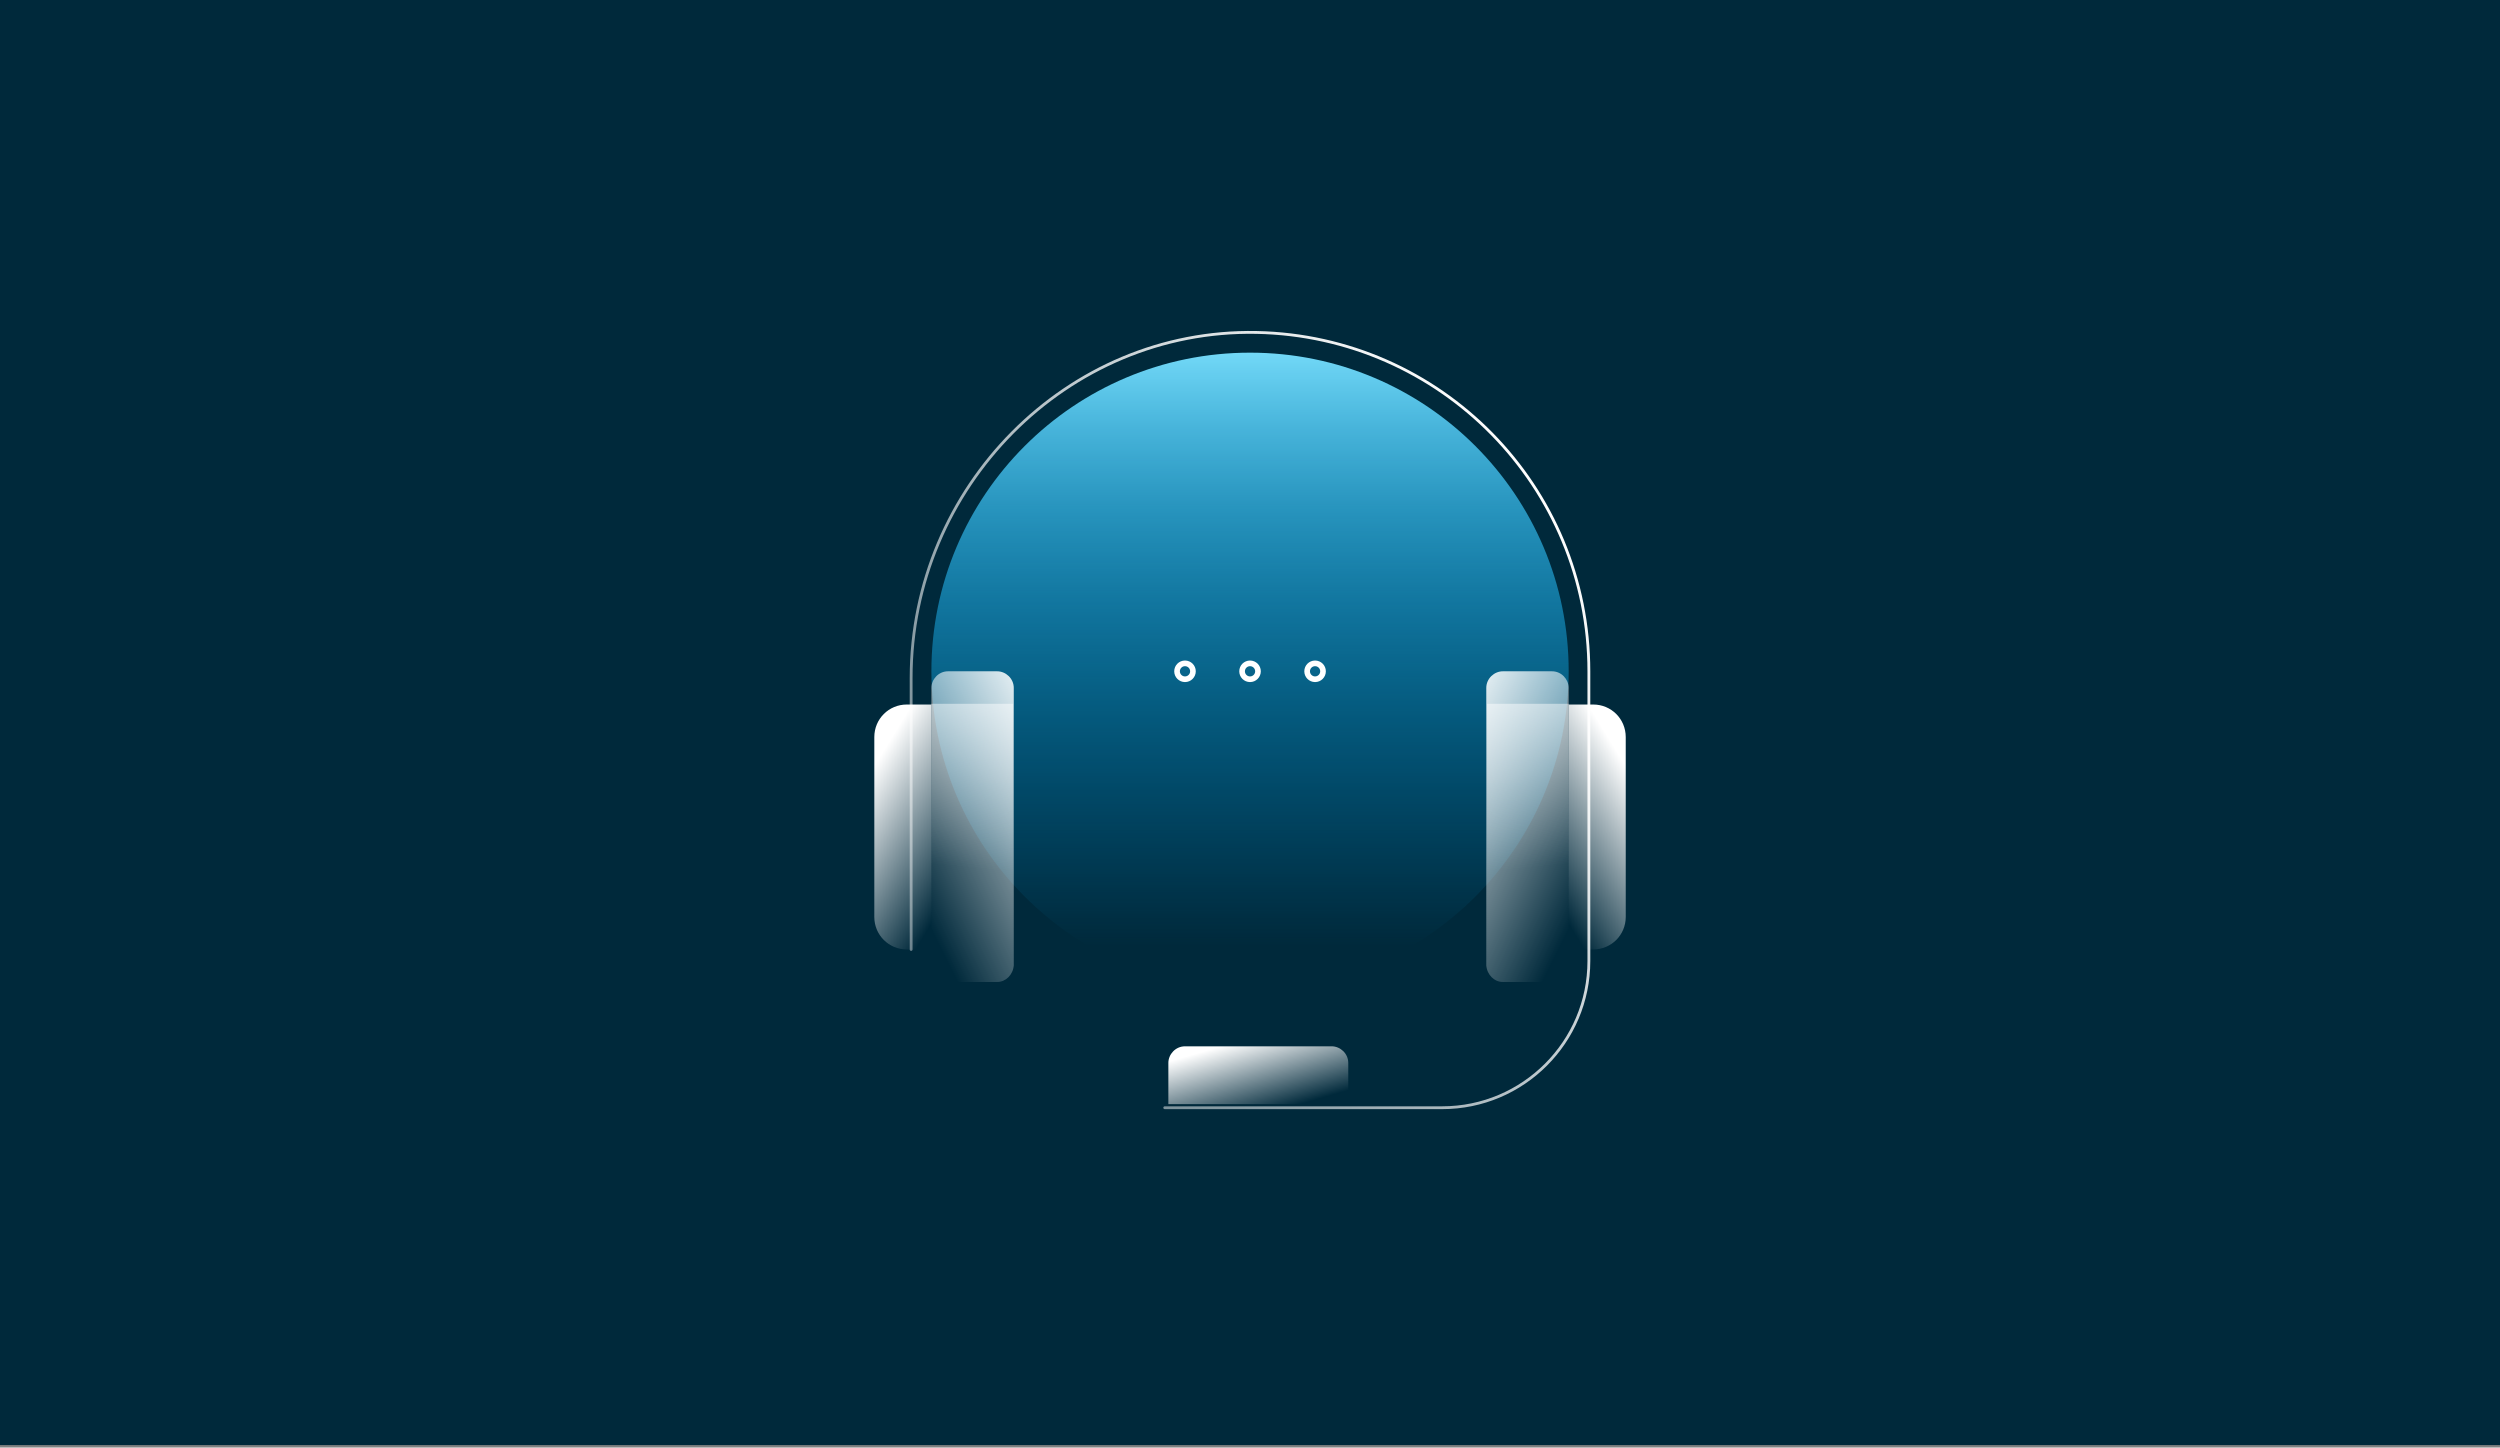
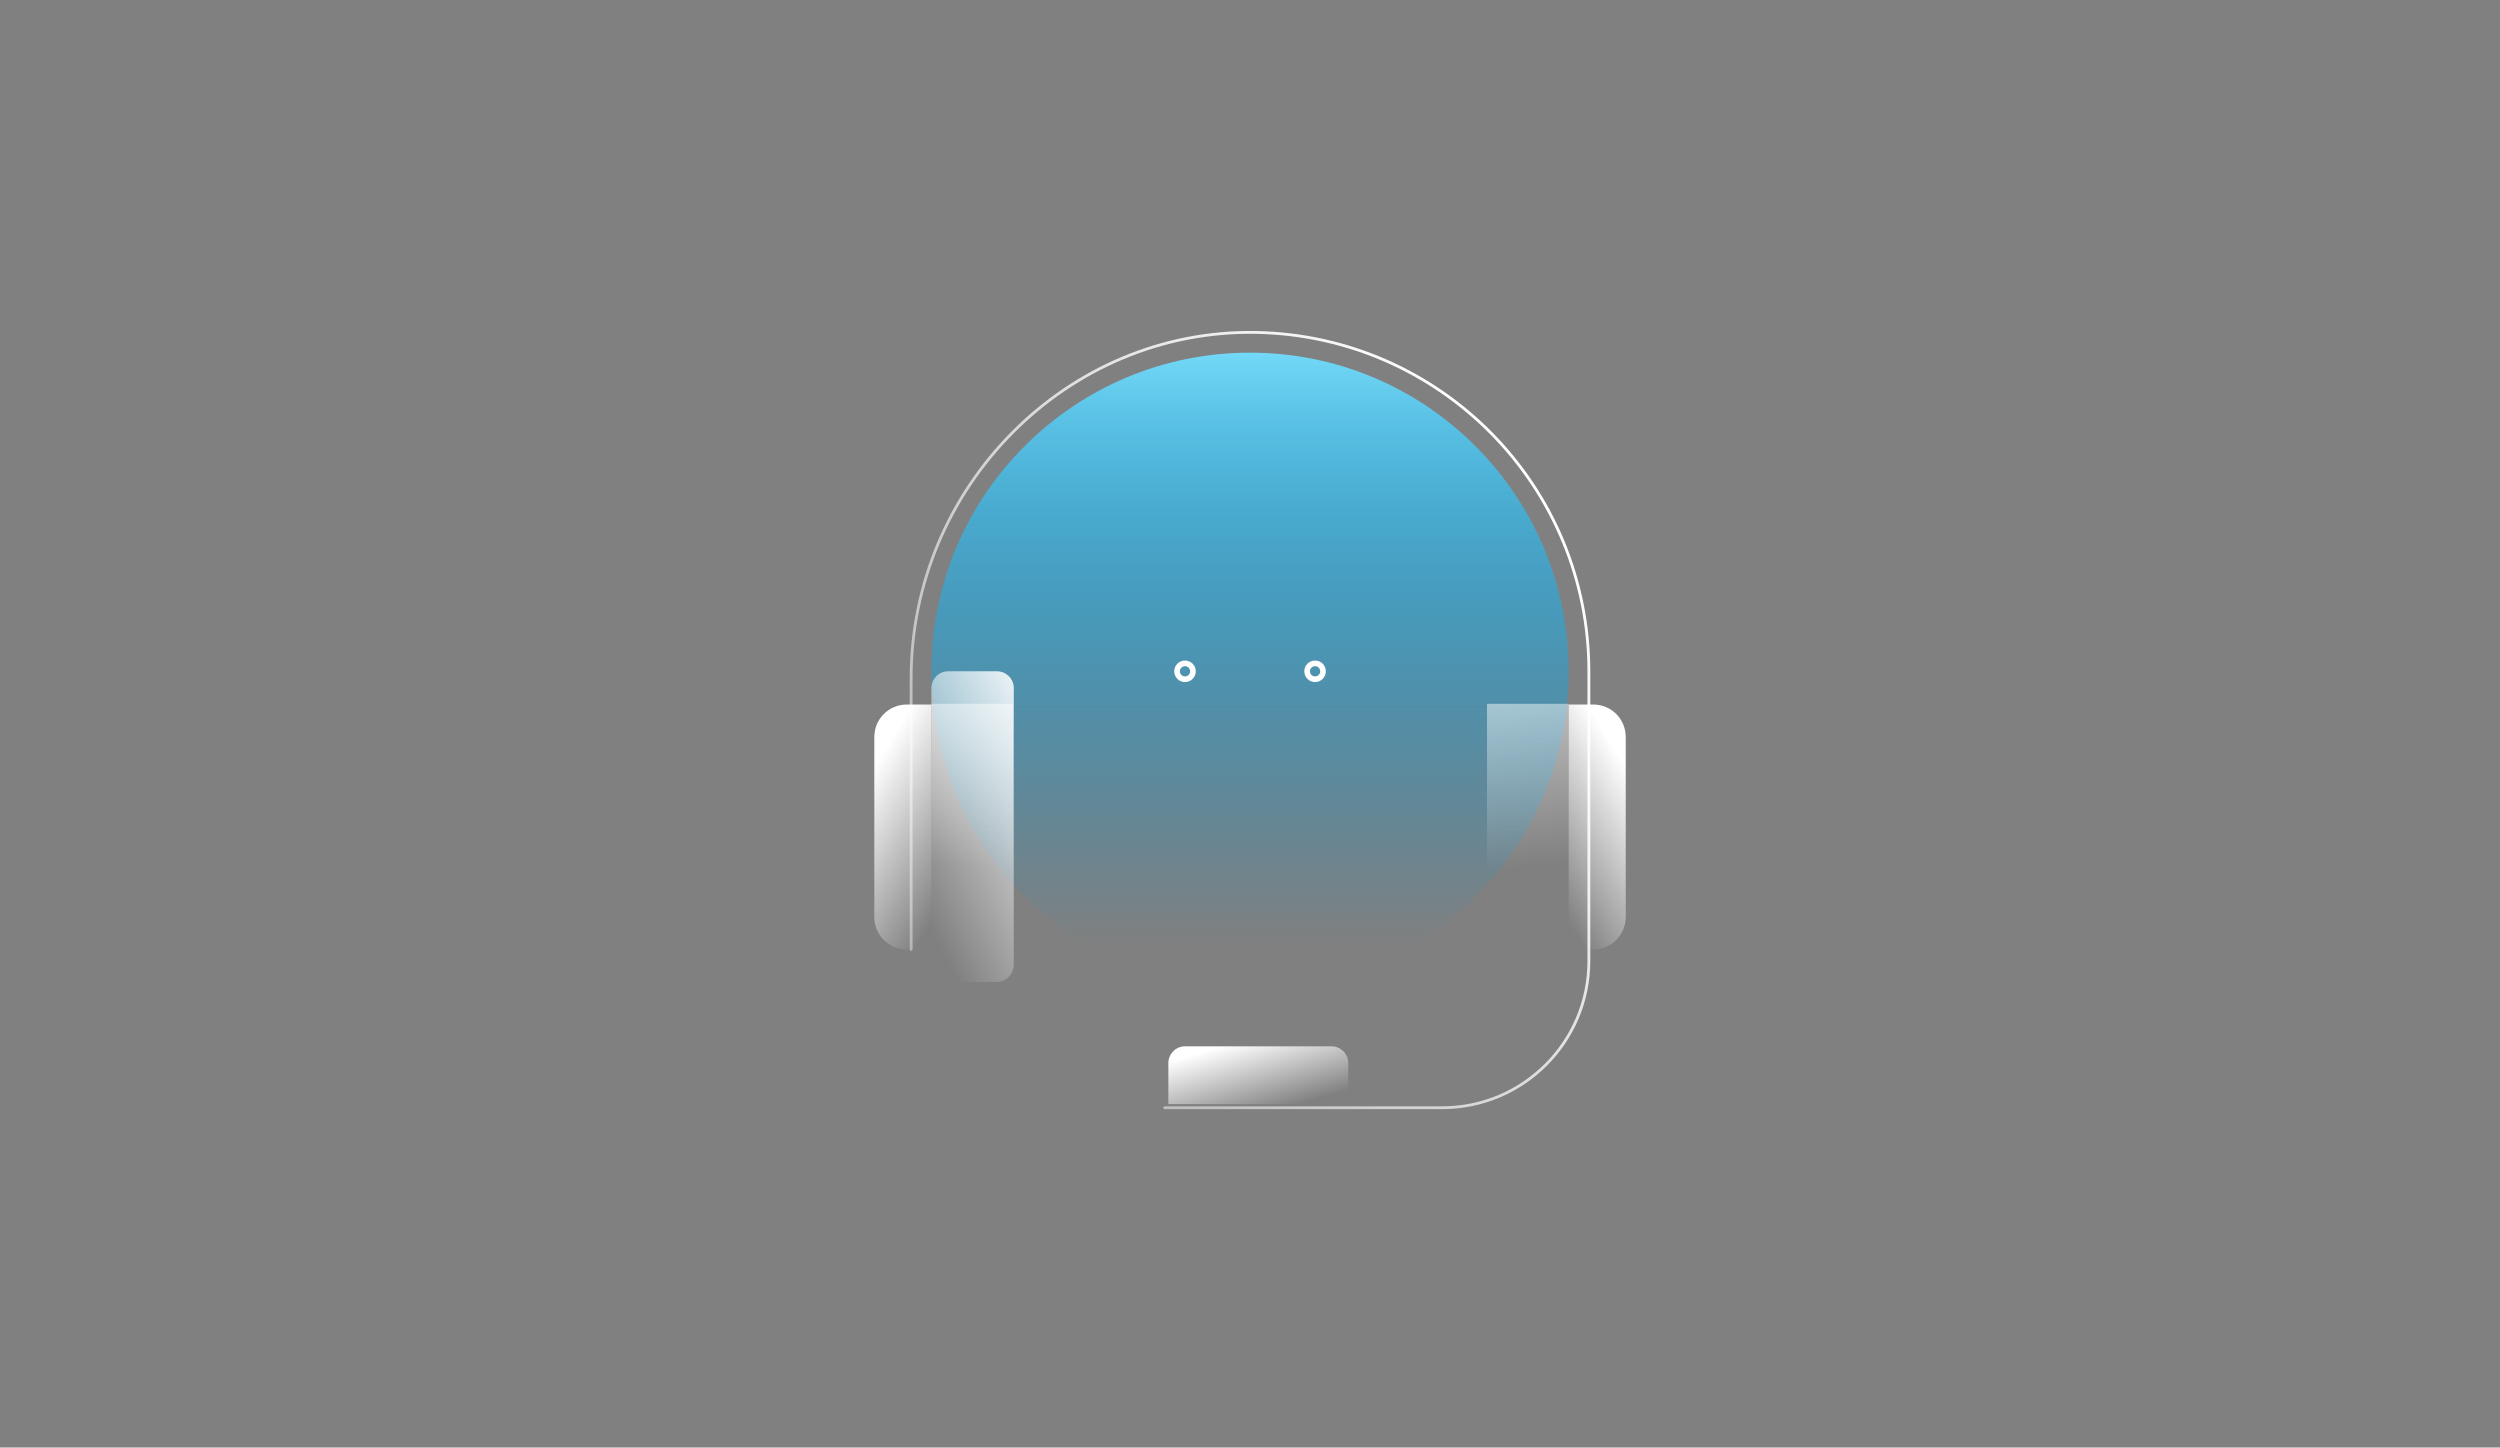
<svg xmlns="http://www.w3.org/2000/svg" width="1000" height="579" viewBox="0 0 1000 579" fill="none">
  <rect x="0" y="0" width="1000" height="579" fill="#808080" stroke="none" />
-   <rect width="1000" height="578.035" fill="#00293B" />
  <path d="M500.015 395.978C570.408 395.978 627.472 338.913 627.472 268.521C627.472 198.129 570.408 141.064 500.015 141.064C429.623 141.064 372.559 198.129 372.559 268.521C372.559 338.913 429.623 395.978 500.015 395.978Z" fill="url(#paint0_linear_533_1434)" />
  <path d="M539.309 441.647H467.344V425.173C467.344 421.705 470.234 418.525 473.991 418.525H532.662C536.13 418.525 539.309 421.416 539.309 425.173V441.647Z" fill="url(#paint1_linear_533_1434)" />
-   <path d="M500.015 271.7C501.771 271.7 503.194 270.277 503.194 268.521C503.194 266.765 501.771 265.342 500.015 265.342C498.259 265.342 496.836 266.765 496.836 268.521C496.836 270.277 498.259 271.7 500.015 271.7Z" stroke="white" stroke-width="2.261" stroke-miterlimit="10" stroke-linecap="round" />
  <path d="M526.031 271.7C527.787 271.7 529.21 270.277 529.21 268.521C529.21 266.765 527.787 265.342 526.031 265.342C524.275 265.342 522.852 266.765 522.852 268.521C522.852 270.277 524.275 271.7 526.031 271.7Z" stroke="white" stroke-width="2.261" stroke-miterlimit="10" stroke-linecap="round" />
  <path d="M473.999 271.7C475.755 271.7 477.179 270.277 477.179 268.521C477.179 266.765 475.755 265.342 473.999 265.342C472.244 265.342 470.82 266.765 470.82 268.521C470.82 270.277 472.244 271.7 473.999 271.7Z" stroke="white" stroke-width="2.261" stroke-miterlimit="10" stroke-linecap="round" />
  <path d="M364.453 379.794V271.124C364.453 195.112 426.592 131.528 502.603 132.973C576.303 134.418 635.551 194.534 635.551 268.523V384.418C635.551 416.788 609.251 443.089 576.881 443.089H465.898" stroke="url(#paint2_linear_533_1434)" stroke-width="1.13" stroke-miterlimit="10" stroke-linecap="round" />
  <path d="M627.461 379.783H637.288C644.513 379.783 650.293 374.003 650.293 366.778V294.812C650.293 287.587 644.513 281.807 637.288 281.807H627.461V379.783Z" fill="url(#paint3_linear_533_1434)" />
-   <path d="M601.159 392.793H620.812C624.281 392.793 627.46 389.903 627.46 386.146V275.163C627.46 271.695 624.57 268.516 620.812 268.516H601.159C597.691 268.516 594.512 271.406 594.512 275.163V386.146C594.801 389.903 597.691 392.793 601.159 392.793Z" fill="url(#paint4_linear_533_1434)" />
  <path d="M627.464 281.523H594.805V379.5H627.464V281.523Z" fill="url(#paint5_linear_533_1434)" />
  <path d="M372.559 379.783H362.732C355.507 379.783 349.727 374.003 349.727 366.778V294.812C349.727 287.587 355.507 281.807 362.732 281.807H372.559V379.783Z" fill="url(#paint6_linear_533_1434)" />
  <path d="M398.859 392.793H379.206C375.738 392.793 372.559 389.903 372.559 386.146V275.163C372.559 271.695 375.449 268.516 379.206 268.516H398.859C402.327 268.516 405.507 271.406 405.507 275.163V386.146C405.218 389.903 402.327 392.793 398.859 392.793Z" fill="url(#paint7_linear_533_1434)" />
  <path d="M405.218 379.789H372.559V281.523H405.218V379.789Z" fill="url(#paint8_linear_533_1434)" />
  <defs>
    <linearGradient id="paint0_linear_533_1434" x1="500.015" y1="378.351" x2="500.015" y2="141.172" gradientUnits="userSpaceOnUse">
      <stop stop-color="#009FE3" stop-opacity="0" />
      <stop offset="0.231" stop-color="#03A1E4" stop-opacity="0.231" />
      <stop offset="0.412" stop-color="#0DA6E5" stop-opacity="0.412" />
      <stop offset="0.578" stop-color="#1EAEE8" stop-opacity="0.578" />
      <stop offset="0.733" stop-color="#35BAEC" stop-opacity="0.733" />
      <stop offset="0.879" stop-color="#53C9F2" stop-opacity="0.879" />
      <stop offset="1" stop-color="#72D8F7" />
    </linearGradient>
    <linearGradient id="paint1_linear_533_1434" x1="506.878" y1="445.525" x2="498.219" y2="415.699" gradientUnits="userSpaceOnUse">
      <stop stop-color="white" stop-opacity="0" />
      <stop offset="1" stop-color="white" />
    </linearGradient>
    <linearGradient id="paint2_linear_533_1434" x1="373.547" y1="395.545" x2="630.471" y2="215.645" gradientUnits="userSpaceOnUse">
      <stop stop-color="white" stop-opacity="0.4" />
      <stop offset="1" stop-color="white" />
    </linearGradient>
    <linearGradient id="paint3_linear_533_1434" x1="611.96" y1="344.249" x2="656.698" y2="316.829" gradientUnits="userSpaceOnUse">
      <stop stop-color="white" stop-opacity="0" />
      <stop offset="1" stop-color="white" />
    </linearGradient>
    <linearGradient id="paint4_linear_533_1434" x1="640.562" y1="345.26" x2="565.092" y2="307.828" gradientUnits="userSpaceOnUse">
      <stop stop-color="white" stop-opacity="0" />
      <stop offset="1" stop-color="white" />
    </linearGradient>
    <linearGradient id="paint5_linear_533_1434" x1="612.641" y1="346.893" x2="599.652" y2="210.755" gradientUnits="userSpaceOnUse">
      <stop stop-color="white" stop-opacity="0" />
      <stop offset="1" stop-color="white" />
    </linearGradient>
    <linearGradient id="paint6_linear_533_1434" x1="388.061" y1="344.249" x2="343.323" y2="316.829" gradientUnits="userSpaceOnUse">
      <stop stop-color="white" stop-opacity="0" />
      <stop offset="1" stop-color="white" />
    </linearGradient>
    <linearGradient id="paint7_linear_533_1434" x1="359.455" y1="345.26" x2="434.927" y2="307.828" gradientUnits="userSpaceOnUse">
      <stop stop-color="white" stop-opacity="0" />
      <stop offset="1" stop-color="white" />
    </linearGradient>
    <linearGradient id="paint8_linear_533_1434" x1="387.38" y1="346.893" x2="400.369" y2="210.756" gradientUnits="userSpaceOnUse">
      <stop stop-color="white" stop-opacity="0" />
      <stop offset="1" stop-color="white" />
    </linearGradient>
  </defs>
</svg>